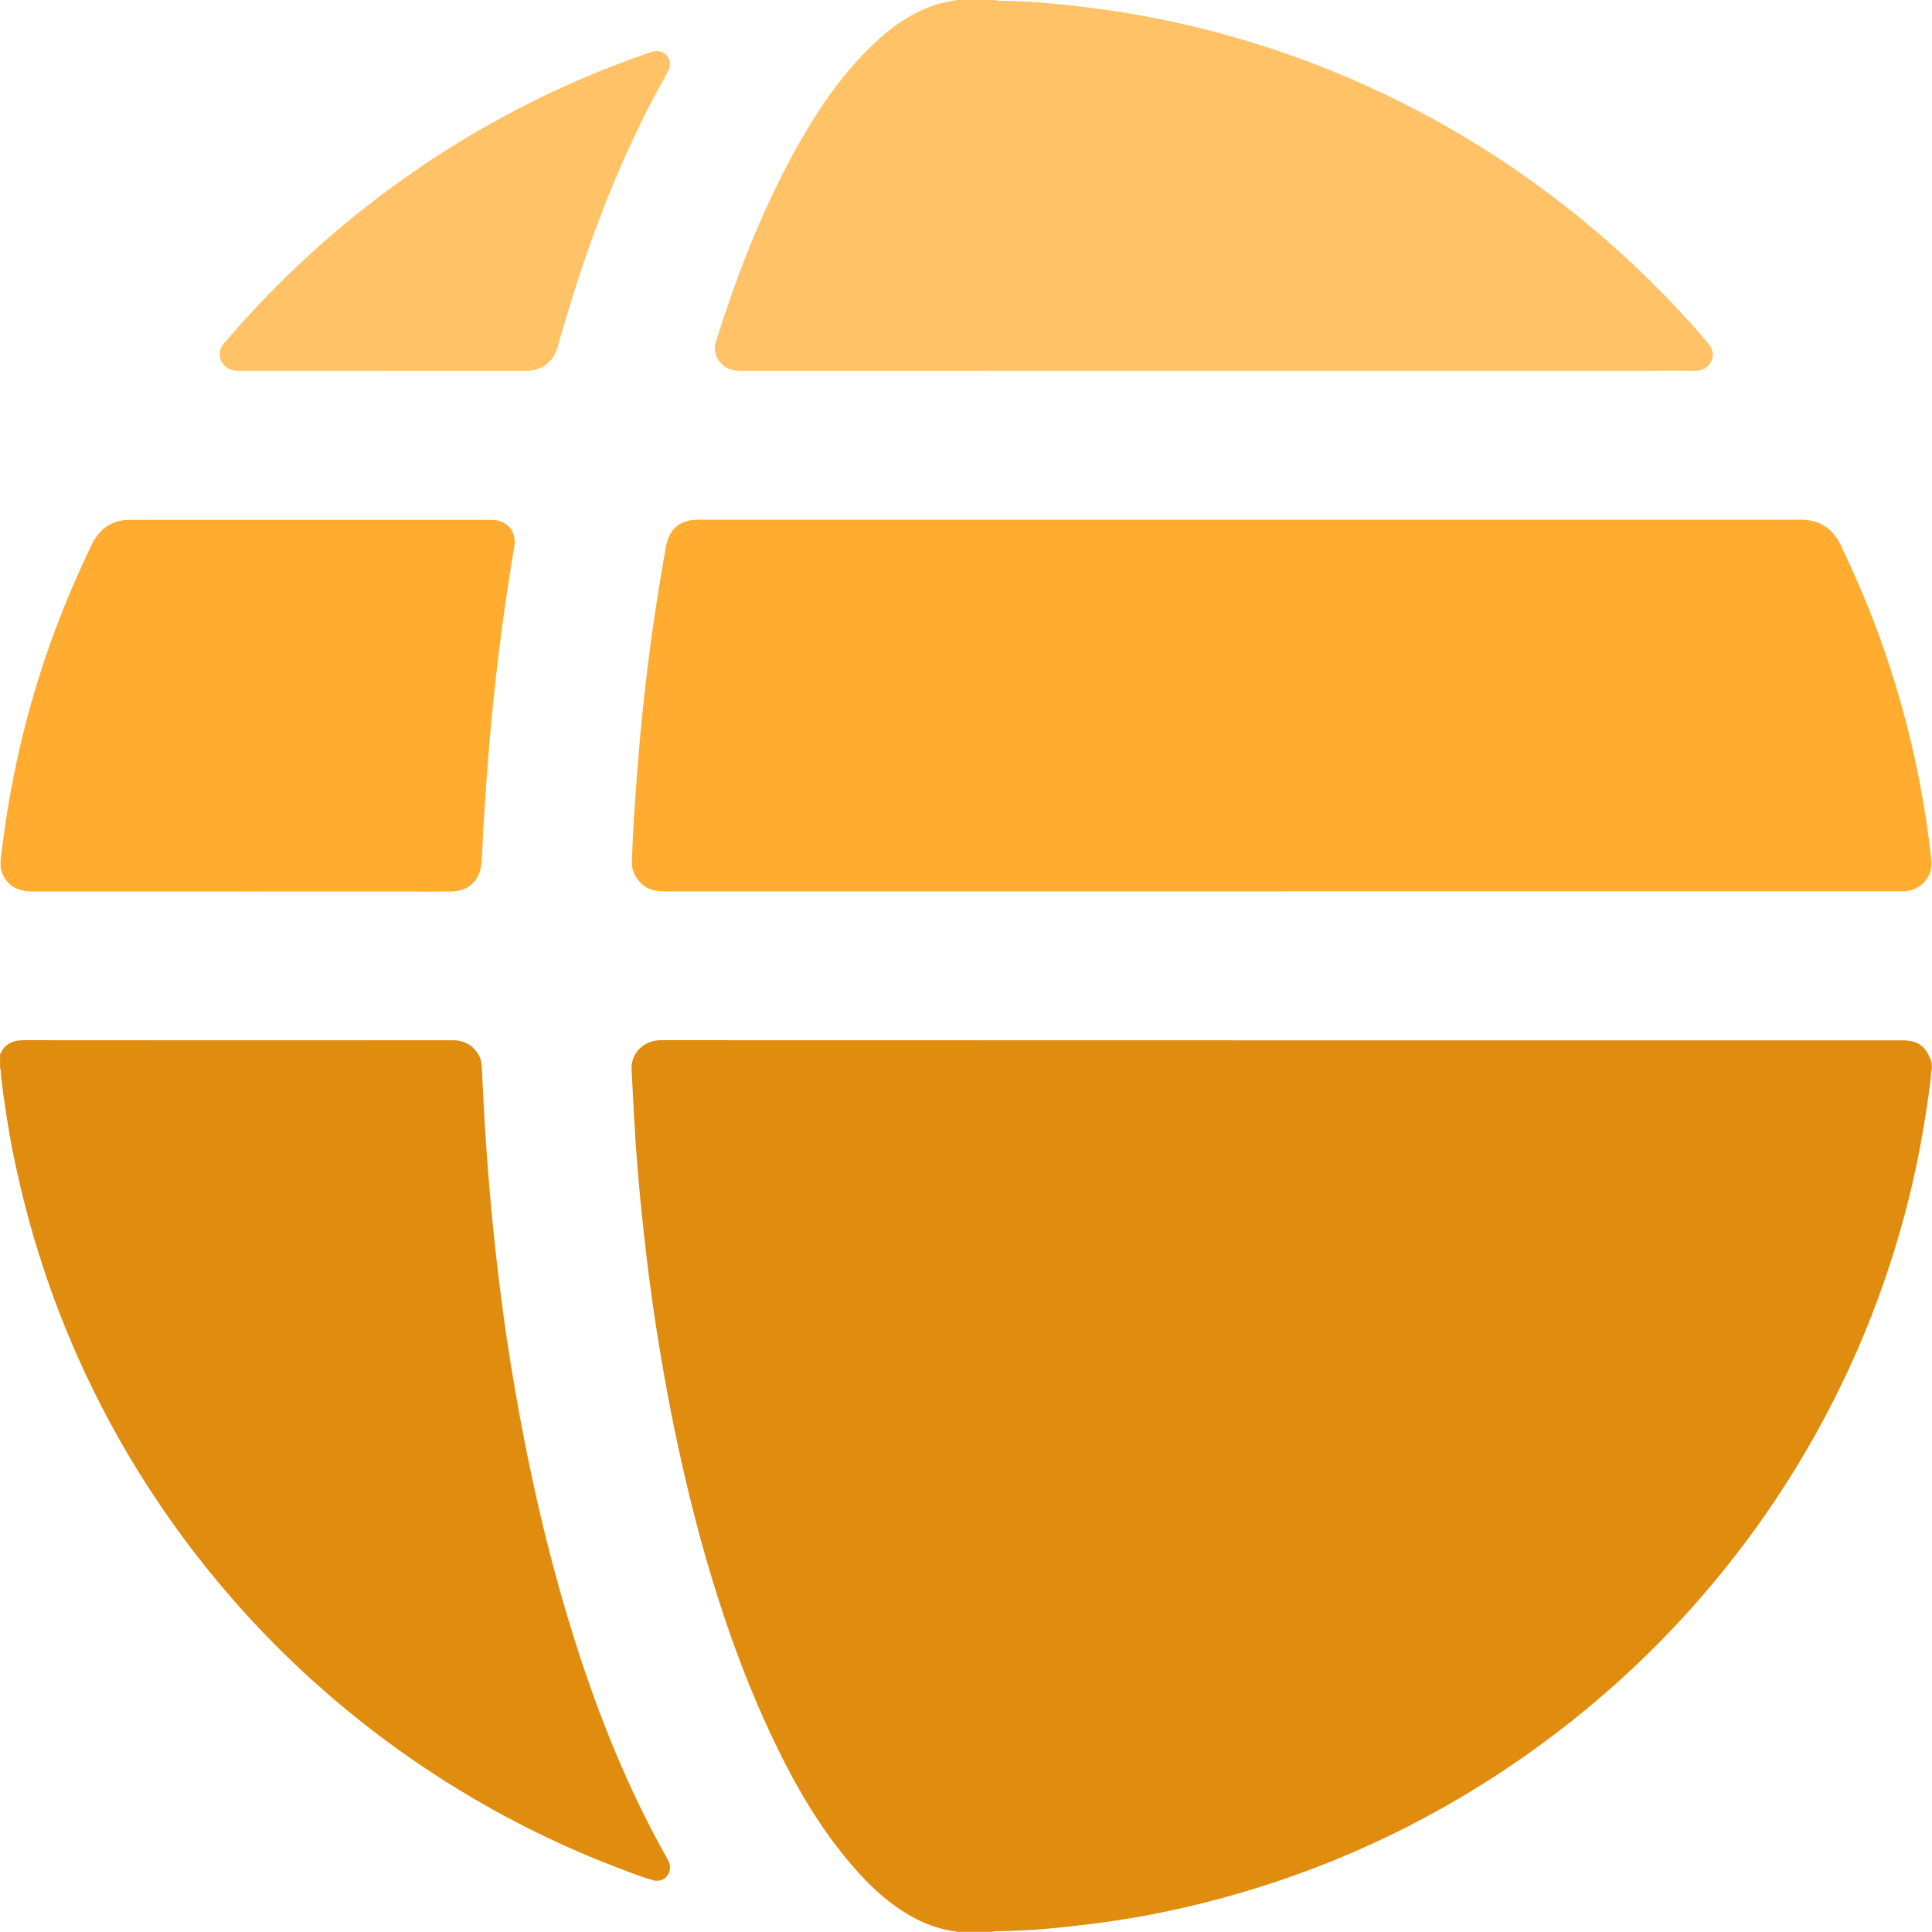
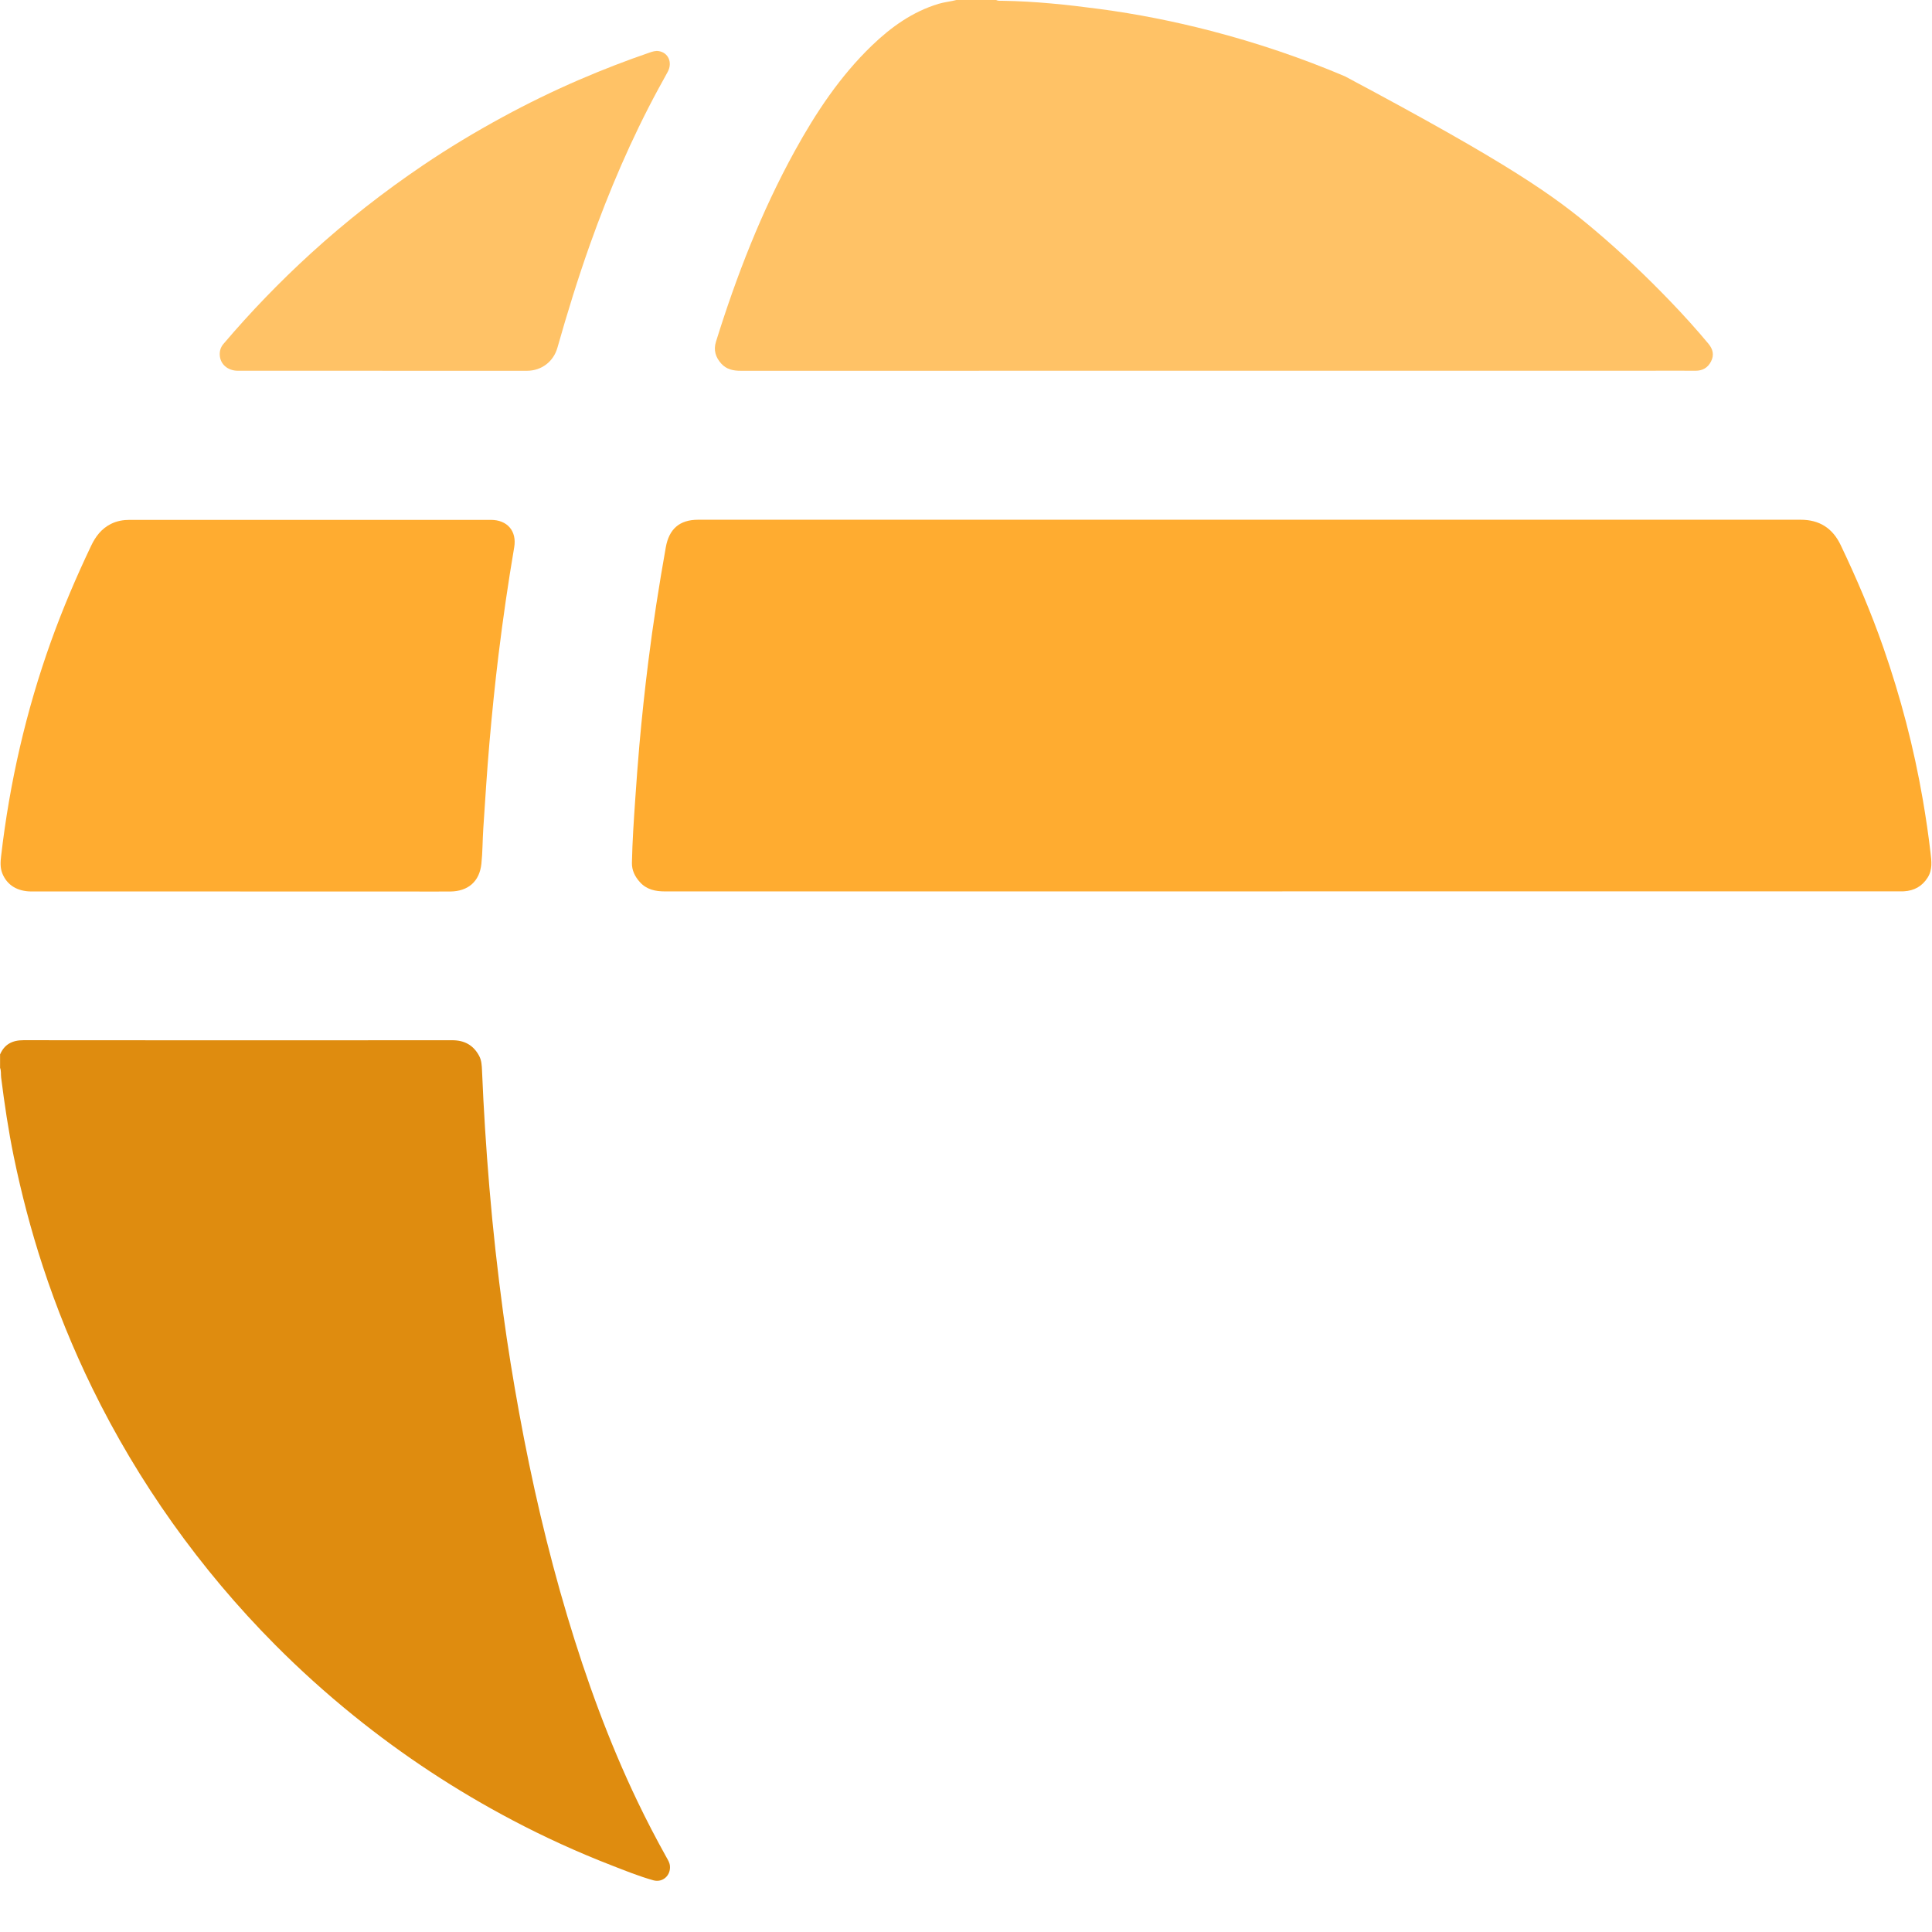
<svg xmlns="http://www.w3.org/2000/svg" width="590" height="590" viewBox="0 0 590 590" fill="none">
-   <path d="M292.38 589.95C288.07 589.37 283.96 588.14 280.07 586.16C273.16 582.65 267.4 577.68 262.25 571.99C249.66 558.09 240.85 541.84 233.22 524.87C227.78 512.77 223.21 500.34 219.18 487.72C214.85 474.13 211.23 460.35 208.11 446.44C205.07 432.86 202.53 419.18 200.4 405.42C198.43 392.71 196.88 379.95 195.63 367.16C194.85 359.1 194.18 351.02 193.75 342.92C193.46 337.51 193.16 332.1 192.87 326.69C192.59 321.64 196.59 317.66 201.82 317.66C328.18 317.71 454.54 317.7 580.9 317.7C585.89 317.7 588.32 319.58 589.93 324.65V326.67C589.56 327.59 589.73 328.57 589.61 329.52C587.86 343.44 585.33 357.21 581.7 370.76C577.08 388 570.97 404.71 563.3 420.83C554.7 438.92 544.37 455.97 532.29 471.95C519.86 488.39 505.91 503.4 490.36 516.94C477.4 528.22 463.59 538.31 448.9 547.21C428.61 559.51 407.14 569.22 384.52 576.33C368.61 581.33 352.39 585.02 335.83 587.2C325.31 588.58 314.78 589.7 304.16 589.76C303.69 589.76 303.22 589.88 302.75 589.95H292.38Z" fill="#DF8C0F" />
  <path d="M0 322.05C1.36 318.88 3.77 317.66 7.19 317.66C50.83 317.71 94.46 317.7 138.1 317.67C141.83 317.67 144.56 319.16 146.32 322.44C147.07 323.84 147.13 325.39 147.2 326.92C147.69 338.8 148.45 350.67 149.44 362.52C150.51 375.43 151.95 388.3 153.68 401.13C155.05 411.25 156.7 421.34 158.53 431.4C162.36 452.38 167.14 473.13 173.25 493.56C179.04 512.89 185.91 531.82 194.64 550.05C197.42 555.86 200.39 561.56 203.52 567.18C203.99 568.02 204.5 568.83 204.59 569.83C204.85 572.75 202.36 575 199.52 574.21C195.13 572.98 190.9 571.26 186.65 569.61C176.35 565.61 166.31 561.03 156.54 555.88C139.33 546.81 123.16 536.18 108.03 523.95C99.62 517.15 91.6 509.93 83.99 502.27C72.53 490.74 62.1 478.34 52.68 465.09C43.4 452.03 35.22 438.32 28.19 423.93C22.28 411.84 17.23 399.41 13.04 386.61C9.45 375.65 6.54 364.52 4.21 353.23C2.56 345.24 1.38 337.17 0.35 329.08C0.22 328.08 0.4 327.06 0.02 326.09V322.06L0 322.05Z" fill="#DF8C0F" />
-   <path d="M304.19 0C304.82 0.33 305.5 0.23 306.17 0.24C316.07 0.39 325.88 1.43 335.68 2.73C347.21 4.26 358.59 6.52 369.84 9.44C383.8 13.07 397.43 17.67 410.71 23.3C423.36 28.67 435.6 34.86 447.39 41.92C461.38 50.29 474.58 59.77 487.03 70.3C495.1 77.12 502.76 84.39 510.07 92C514.09 96.18 517.99 100.48 521.71 104.95C523.11 106.63 523.54 108.41 522.51 110.4C521.51 112.34 519.91 113.24 517.72 113.22C513.54 113.18 509.37 113.21 505.19 113.21C412.2 113.21 319.22 113.21 226.23 113.23C223.92 113.23 221.87 112.83 220.24 111.02C218.49 109.07 217.86 106.87 218.64 104.37C224.91 84.25 232.5 64.67 242.67 46.18C249.15 34.41 256.54 23.26 266.29 13.88C272.16 8.24 278.68 3.57 286.61 1.17C288.41 0.63 290.28 0.47 292.08 0H304.18L304.19 0Z" fill="#FFC266" />
+   <path d="M304.19 0C304.82 0.33 305.5 0.23 306.17 0.24C316.07 0.39 325.88 1.43 335.68 2.73C347.21 4.26 358.59 6.52 369.84 9.44C383.8 13.07 397.43 17.67 410.71 23.3C461.38 50.29 474.58 59.77 487.03 70.3C495.1 77.12 502.76 84.39 510.07 92C514.09 96.18 517.99 100.48 521.71 104.95C523.11 106.63 523.54 108.41 522.51 110.4C521.51 112.34 519.91 113.24 517.72 113.22C513.54 113.18 509.37 113.21 505.19 113.21C412.2 113.21 319.22 113.21 226.23 113.23C223.92 113.23 221.87 112.83 220.24 111.02C218.49 109.07 217.86 106.87 218.64 104.37C224.91 84.25 232.5 64.67 242.67 46.18C249.15 34.41 256.54 23.26 266.29 13.88C272.16 8.24 278.68 3.57 286.61 1.17C288.41 0.63 290.28 0.47 292.08 0H304.18L304.19 0Z" fill="#FFC266" />
  <path d="M391.59 272.21C328.75 272.21 265.91 272.21 203.06 272.22C200.11 272.22 197.44 271.66 195.38 269.35C193.89 267.68 192.94 265.78 192.98 263.5C193.11 256.93 193.56 250.38 194.01 243.82C194.38 238.41 194.78 233.01 195.25 227.61C196 219.15 196.9 210.71 197.95 202.29C199.41 190.53 201.25 178.82 203.32 167.15C204.31 161.57 207.5 158.72 213.17 158.72C325.41 158.72 437.66 158.72 549.9 158.72C555.62 158.72 559.65 161.29 562.12 166.47C566.98 176.66 571.4 187.03 575.12 197.69C580.41 212.86 584.46 228.34 587.19 244.18C588.12 249.57 588.92 254.98 589.55 260.41C589.85 262.95 590.2 265.56 588.69 267.97C586.99 270.68 584.55 272.01 581.42 272.19C580.8 272.23 580.17 272.2 579.55 272.2C516.9 272.2 454.25 272.2 391.6 272.2L391.59 272.21Z" fill="#FFAC30" />
  <path d="M73.32 272.24C52.1 272.24 30.89 272.24 9.67 272.24C5.28 272.24 2.16 270.3 0.72 266.75C-5.00679e-05 264.98 0.14 263.14 0.35 261.35C2.95 238.95 7.96 217.12 15.57 195.88C19.14 185.93 23.28 176.23 27.82 166.69C29.18 163.84 30.96 161.46 33.87 160C35.69 159.09 37.61 158.76 39.58 158.76C76.35 158.74 113.12 158.74 149.89 158.76C154.93 158.76 157.87 162.18 157.03 167.12C155.18 178 153.59 188.92 152.25 199.87C151.16 208.82 150.25 217.79 149.47 226.77C148.71 235.51 148.17 244.27 147.59 253.02C147.35 256.61 147.39 260.22 147.01 263.79C146.44 269.18 142.97 272.19 137.54 272.25C133.22 272.29 128.9 272.25 124.58 272.25C107.49 272.25 90.4 272.25 73.31 272.25L73.32 272.24Z" fill="#FFAC30" />
  <path d="M116.72 113.22C102.03 113.22 87.34 113.22 72.65 113.22C69.52 113.22 67.22 111.2 67.11 108.38C67.06 107.13 67.4 106.01 68.22 105.05C76.56 95.24 85.48 86 95 77.32C105.73 67.54 117.13 58.62 129.15 50.49C137.03 45.16 145.17 40.27 153.53 35.73C161.17 31.58 168.98 27.77 176.96 24.33C184.01 21.29 191.18 18.52 198.44 16.03C199.3 15.74 200.18 15.46 201.12 15.6C204.08 16.03 205.44 19.08 203.92 21.92C202.97 23.7 201.97 25.45 201.01 27.22C192.77 42.45 185.99 58.32 180.18 74.63C176.48 85.04 173.23 95.59 170.22 106.21C169.02 110.43 165.38 113.22 160.94 113.23C146.2 113.24 131.46 113.23 116.72 113.23V113.22Z" fill="#FFC266" />
</svg>